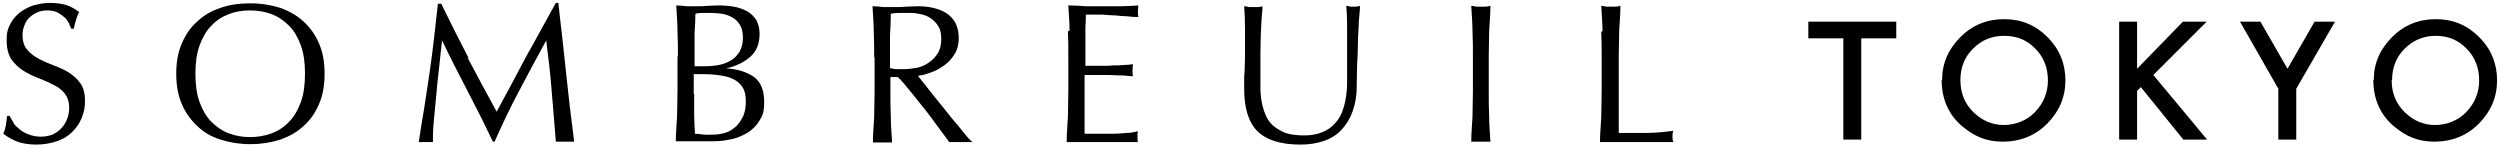
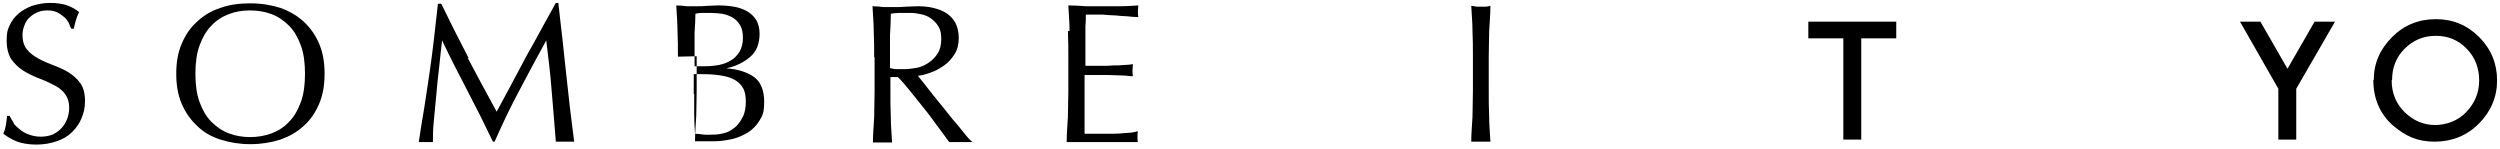
<svg xmlns="http://www.w3.org/2000/svg" id="_レイヤー_1" data-name="レイヤー_1" version="1.1" viewBox="0 0 600 35.8">
  <g>
    <path d="M446.7,9.2v24.3h-4.3V9.2h-8.4v-4h21.1v4h-8.4Z" />
-     <path d="M466.1,19.2c0-4,1.5-7.4,4.4-10.3,2.9-2.9,6.4-4.3,10.5-4.3s7.5,1.4,10.4,4.3c2.9,2.9,4.3,6.4,4.3,10.4s-1.5,7.5-4.4,10.4c-2.9,2.9-6.5,4.3-10.6,4.3s-6.9-1.3-9.9-3.8c-3.2-2.8-4.8-6.5-4.8-11ZM470.5,19.3c0,3.1,1.1,5.7,3.2,7.7,2.1,2,4.5,3,7.2,3s5.5-1,7.5-3.1c2-2.1,3.1-4.6,3.1-7.6s-1-5.6-3-7.6c-2-2.1-4.5-3.1-7.5-3.1s-5.4,1-7.5,3.1c-2,2-3,4.5-3,7.5Z" />
-     <path d="M512.9,16.5l11-11.3h5.7l-12.8,12.8,12.9,15.5h-5.7l-10.2-12.6-.9.9v11.7h-4.3V5.2h4.3v11.3Z" />
    <path d="M546.8,21.3l-9.2-16.1h4.9l6.5,11.3,6.5-11.3h4.9l-9.3,16.1v12.2h-4.3v-12.2Z" />
    <path d="M569.7,19.2c0-4,1.5-7.4,4.4-10.3,2.9-2.9,6.4-4.3,10.5-4.3s7.5,1.4,10.4,4.3c2.9,2.9,4.3,6.4,4.3,10.4s-1.5,7.5-4.4,10.4c-2.9,2.9-6.5,4.3-10.6,4.3s-6.9-1.3-9.9-3.8c-3.2-2.8-4.8-6.5-4.8-11ZM574,19.3c0,3.1,1.1,5.7,3.2,7.7,2.1,2,4.5,3,7.2,3s5.5-1,7.5-3.1c2-2.1,3.1-4.6,3.1-7.6s-1-5.6-3-7.6c-2-2.1-4.5-3.1-7.4-3.1s-5.4,1-7.5,3.1c-2,2-3,4.5-3,7.5Z" />
  </g>
  <g>
    <path d="M3.2,29.5c.4.6,1,1.1,1.6,1.6s1.3.9,2.2,1.2c.8.3,1.7.5,2.8.5s2-.2,2.8-.5c.8-.4,1.6-.9,2.1-1.5.6-.6,1-1.3,1.4-2.2.3-.8.5-1.7.5-2.7,0-1.5-.4-2.6-1.1-3.5-.7-.9-1.7-1.6-2.8-2.1-1.1-.6-2.3-1.1-3.6-1.6-1.3-.5-2.5-1.1-3.6-1.8-1.1-.7-2-1.6-2.8-2.7-.7-1.1-1.1-2.6-1.1-4.5s.2-2.5.7-3.6c.5-1.1,1.2-2,2.1-2.8.9-.8,2-1.4,3.3-1.9,1.3-.4,2.7-.7,4.3-.7s2.8.2,3.9.5c1.1.4,2.1.9,3.1,1.7-.3.5-.5,1.1-.7,1.7-.2.6-.4,1.4-.6,2.3h-.6c-.2-.4-.4-.9-.6-1.4-.3-.5-.6-1-1.1-1.4-.5-.4-1-.8-1.6-1.1-.6-.3-1.4-.5-2.3-.5s-1.7.1-2.4.4c-.7.3-1.4.7-1.9,1.2-.6.5-1,1.1-1.3,1.9-.3.7-.5,1.5-.5,2.4,0,1.5.4,2.7,1.1,3.5.7.9,1.7,1.6,2.8,2.2,1.1.6,2.3,1.1,3.6,1.6,1.3.5,2.5,1,3.6,1.7,1.1.7,2,1.5,2.8,2.6.7,1,1.1,2.4,1.1,4.2s-.3,2.8-.8,4.1c-.5,1.3-1.3,2.4-2.3,3.4-1,1-2.2,1.7-3.7,2.2-1.4.5-3.1.8-4.9.8s-3.6-.3-4.8-.8c-1.2-.5-2.2-1.1-3.1-1.8.3-.7.5-1.4.6-2,.1-.6.2-1.3.3-2.3h.6c.3.6.6,1.1,1,1.7Z" />
    <path d="M42.3,17.7c0-2.7.4-5.1,1.3-7.2.9-2.1,2.1-3.9,3.7-5.3,1.6-1.5,3.4-2.6,5.6-3.3,2.2-.8,4.6-1.1,7.2-1.1s5,.4,7.2,1.1c2.2.8,4.1,1.9,5.6,3.3,1.6,1.5,2.8,3.2,3.7,5.3.9,2.1,1.3,4.5,1.3,7.2s-.4,5.1-1.3,7.2c-.9,2.1-2.1,3.9-3.7,5.3-1.6,1.5-3.4,2.5-5.6,3.3-2.2.7-4.6,1.1-7.2,1.1s-5-.4-7.2-1.1c-2.2-.7-4.1-1.8-5.6-3.3-1.6-1.5-2.8-3.2-3.7-5.3-.9-2.1-1.3-4.5-1.3-7.2ZM73.2,17.7c0-2.6-.3-4.9-1-6.8-.7-1.9-1.6-3.5-2.8-4.7-1.2-1.2-2.6-2.2-4.2-2.8-1.6-.6-3.3-.9-5.2-.9s-3.6.3-5.1.9c-1.6.6-3,1.5-4.2,2.8-1.2,1.2-2.1,2.8-2.8,4.7-.7,1.9-1,4.2-1,6.8s.3,4.9,1,6.8c.7,1.9,1.6,3.5,2.8,4.7,1.2,1.2,2.6,2.2,4.2,2.8,1.6.6,3.3.9,5.1.9s3.6-.3,5.2-.9c1.6-.6,3-1.5,4.2-2.8,1.2-1.2,2.1-2.8,2.8-4.7.7-1.9,1-4.2,1-6.8Z" />
    <path d="M112.2,13.8c2.2,4.2,4.6,8.6,7,13,.3-.6.8-1.5,1.4-2.6.6-1.1,1.3-2.4,2.1-3.9.8-1.5,1.6-3,2.5-4.7s1.8-3.4,2.8-5.1c.9-1.7,1.9-3.4,2.8-5.1.9-1.7,1.8-3.2,2.6-4.7h.6c.3,3,.7,6,1,8.8.3,2.8.6,5.6.9,8.4.3,2.7.6,5.4.9,8.1.3,2.7.7,5.3,1,8-.4,0-.8,0-1.1,0h-2.2c-.4,0-.7,0-1.1,0-.3-4.2-.7-8.3-1-12.2-.3-4-.8-8-1.3-12.1h0c-2.2,4-4.3,7.9-6.4,11.9-2.1,3.9-4.1,8.1-6,12.4h-.4c-1.9-4-3.9-8-6-12-2.1-4-4.2-8.1-6.2-12.3h0c-.2,2-.5,4.1-.7,6.4-.3,2.3-.5,4.6-.7,6.8-.2,2.2-.4,4.3-.6,6.3-.2,2-.2,3.6-.2,4.9-.5,0-1.1,0-1.7,0s-1.2,0-1.7,0c.4-2.6.8-5.3,1.3-8.1.4-2.8.9-5.7,1.3-8.6.4-2.9.8-5.7,1.1-8.5.3-2.8.6-5.5.9-8h.8c2.2,4.5,4.4,8.9,6.6,13.1Z" />
-     <path d="M162.7,13.6c0-2.1,0-4.1-.1-6.2,0-2-.2-4-.3-6.1.8,0,1.7.1,2.5.2.9,0,1.7,0,2.5,0s1.7,0,2.5-.1c.9,0,1.7-.1,2.5-.1,1.4,0,2.6.1,3.8.3,1.2.2,2.3.6,3.2,1.1.9.5,1.6,1.2,2.2,2.1.5.9.8,2,.8,3.3,0,2.3-.7,4.2-2.2,5.5-1.5,1.3-3.4,2.3-5.8,2.8h0c2.8.2,5,.9,6.7,2.1,1.6,1.2,2.4,3.2,2.4,5.9s-.4,3.3-1.1,4.5c-.7,1.2-1.7,2.2-2.8,2.9-1.2.7-2.5,1.3-3.9,1.6-1.4.3-2.8.5-4.2.5s-1.5,0-2.3,0-1.5,0-2.3,0h-2.3c-.8,0-1.5,0-2.3,0,0-2,.2-4,.3-6.1,0-2,.1-4.1.1-6.1v-8.2ZM169.2,15.9c1.1,0,2.2-.1,3.3-.3,1.1-.2,2.1-.6,2.9-1.1.9-.5,1.5-1.2,2.1-2.1.5-.9.8-2,.8-3.3s-.2-2.3-.7-3.1c-.5-.8-1.1-1.4-1.8-1.8-.7-.4-1.5-.7-2.5-.9-.9-.1-1.8-.2-2.8-.2s-1.5,0-2.1,0c-.6,0-1.1.1-1.5.2,0,1.5-.1,3-.2,4.5,0,1.5,0,3,0,4.5v3.6h2.6ZM166.6,22.5c0,1.6,0,3.2,0,4.8,0,1.6.1,3.2.2,4.8.6,0,1.3.1,2.1.2s1.7,0,2.5,0,2-.2,2.9-.5,1.7-.9,2.4-1.5c.7-.7,1.2-1.5,1.7-2.5.4-1,.6-2.1.6-3.4s-.2-2.5-.7-3.3c-.5-.9-1.2-1.5-2.1-2-.9-.5-2-.8-3.3-1-1.3-.2-2.7-.3-4.3-.3h-2.1v4.8Z" />
+     <path d="M162.7,13.6c0-2.1,0-4.1-.1-6.2,0-2-.2-4-.3-6.1.8,0,1.7.1,2.5.2.9,0,1.7,0,2.5,0s1.7,0,2.5-.1c.9,0,1.7-.1,2.5-.1,1.4,0,2.6.1,3.8.3,1.2.2,2.3.6,3.2,1.1.9.5,1.6,1.2,2.2,2.1.5.9.8,2,.8,3.3,0,2.3-.7,4.2-2.2,5.5-1.5,1.3-3.4,2.3-5.8,2.8h0c2.8.2,5,.9,6.7,2.1,1.6,1.2,2.4,3.2,2.4,5.9s-.4,3.3-1.1,4.5c-.7,1.2-1.7,2.2-2.8,2.9-1.2.7-2.5,1.3-3.9,1.6-1.4.3-2.8.5-4.2.5h-2.3c-.8,0-1.5,0-2.3,0,0-2,.2-4,.3-6.1,0-2,.1-4.1.1-6.1v-8.2ZM169.2,15.9c1.1,0,2.2-.1,3.3-.3,1.1-.2,2.1-.6,2.9-1.1.9-.5,1.5-1.2,2.1-2.1.5-.9.8-2,.8-3.3s-.2-2.3-.7-3.1c-.5-.8-1.1-1.4-1.8-1.8-.7-.4-1.5-.7-2.5-.9-.9-.1-1.8-.2-2.8-.2s-1.5,0-2.1,0c-.6,0-1.1.1-1.5.2,0,1.5-.1,3-.2,4.5,0,1.5,0,3,0,4.5v3.6h2.6ZM166.6,22.5c0,1.6,0,3.2,0,4.8,0,1.6.1,3.2.2,4.8.6,0,1.3.1,2.1.2s1.7,0,2.5,0,2-.2,2.9-.5,1.7-.9,2.4-1.5c.7-.7,1.2-1.5,1.7-2.5.4-1,.6-2.1.6-3.4s-.2-2.5-.7-3.3c-.5-.9-1.2-1.5-2.1-2-.9-.5-2-.8-3.3-1-1.3-.2-2.7-.3-4.3-.3h-2.1v4.8Z" />
    <path d="M209.8,13.7c0-2.1,0-4.1-.1-6.1,0-2-.2-4.1-.3-6.1.9,0,1.8.1,2.7.2.9,0,1.8,0,2.7,0s1.8,0,2.7-.1c.9,0,1.8-.1,2.7-.1,1.3,0,2.6.1,3.8.4,1.2.3,2.3.7,3.2,1.3.9.6,1.6,1.4,2.1,2.3.5,1,.8,2.1.8,3.6s-.3,2.8-1,3.9c-.7,1.1-1.5,2-2.5,2.7-1,.7-2,1.3-3.2,1.7-1.1.4-2.1.7-3.1.8.4.5.9,1.1,1.6,2,.7.9,1.4,1.8,2.2,2.8.8,1,1.7,2.1,2.6,3.2.9,1.1,1.7,2.2,2.6,3.2s1.6,2,2.3,2.8c.7.9,1.3,1.5,1.8,1.9-.5,0-.9,0-1.4,0h-2.8c-.5,0-.9,0-1.4,0-.5-.7-1.2-1.7-2.2-3-1-1.3-2-2.8-3.2-4.3-1.2-1.5-2.4-3-3.6-4.5-1.2-1.5-2.3-2.8-3.3-3.8h-1.8v3.5c0,2.1,0,4.1.1,6.2,0,2,.2,4,.3,6-.7,0-1.5,0-2.3,0s-1.6,0-2.3,0c0-2,.2-4,.3-6,0-2,.1-4.1.1-6.2v-8.2ZM213.7,16.4c.4,0,.9.2,1.4.2.5,0,1.1,0,1.7,0,1,0,2-.1,3.1-.3,1.1-.2,2-.6,2.9-1.2.9-.6,1.6-1.3,2.2-2.2s.9-2.1.9-3.5-.2-2.3-.7-3.1c-.5-.8-1.1-1.4-1.8-1.9-.7-.5-1.5-.8-2.4-1-.9-.2-1.7-.3-2.5-.3s-2,0-2.8,0c-.7,0-1.3.1-1.9.2,0,1.7-.1,3.5-.2,5.2,0,1.7,0,3.4,0,5.1v2.7Z" />
    <path d="M256.7,7.4c0-2-.2-4-.3-6.1,1.4,0,2.8.1,4.2.2,1.4,0,2.8,0,4.2,0s2.8,0,4.2,0c1.4,0,2.8-.1,4.2-.2,0,.5-.1.9-.1,1.4s0,1,.1,1.4c-1,0-1.9-.1-2.8-.2-.8,0-1.7-.1-2.7-.2-.9,0-2-.1-3.1-.2-1.1,0-2.4,0-4,0,0,1,0,2-.1,2.9,0,.9,0,2,0,3.1s0,2.4,0,3.6c0,1.2,0,2.1,0,2.7,1.4,0,2.6,0,3.7,0,1.1,0,2.1,0,3-.1.9,0,1.8,0,2.5-.1.8,0,1.5-.1,2.2-.2,0,.5-.1,1-.1,1.5s0,.9.1,1.4c-.8,0-1.8-.2-2.9-.2-1.1,0-2.2-.1-3.3-.1-1.1,0-2.1,0-3.1,0-1,0-1.7,0-2.3,0,0,.3,0,.6,0,.9,0,.3,0,.8,0,1.3v4.7c0,1.8,0,3.3,0,4.5,0,1.2,0,2.1,0,2.7h3.3c1.2,0,2.4,0,3.5,0,1.2,0,2.2-.1,3.3-.2,1,0,1.9-.2,2.7-.4,0,.2-.1.5-.1.7,0,.3,0,.5,0,.7,0,.5,0,.9.1,1.2-1.4,0-2.8,0-4.2,0h-8.6c-1.4,0-2.9,0-4.3,0,0-2,.2-4,.3-6.1,0-2,.1-4.1.1-6.1v-8.2c0-2.1,0-4.1-.1-6.2Z" />
-     <path d="M323.3,16.8c0-4.5,0-8,0-10.4,0-2.4-.1-4.1-.2-5,.3,0,.7.1,1,.2.3,0,.6,0,.9,0s.9,0,1.4-.2c0,1.1-.2,2.4-.3,4,0,1.5-.2,3.2-.2,4.9,0,1.8-.1,3.6-.2,5.4,0,1.9-.1,3.6-.1,5.4,0,2.1-.4,4-1,5.7s-1.5,3.1-2.6,4.3-2.5,2.1-4.2,2.7-3.6.9-5.7.9c-4.7,0-8.2-1.1-10.3-3.2-2.2-2.2-3.2-5.6-3.2-10.2s0-2.8.1-4c0-1.2.1-2.3.1-3.5,0-2.7,0-5,0-7.1,0-2.1-.1-3.8-.2-5.2.4,0,.8.1,1.2.2.4,0,.9,0,1.2,0s.7,0,1,0c.3,0,.7-.1,1-.2,0,.7-.1,1.6-.2,2.7s-.1,2.4-.2,3.8c0,1.4-.1,3-.1,4.6s0,3.4,0,5.1,0,2.2,0,3.3.1,2.3.3,3.4c.2,1.1.5,2.1.9,3.1.4,1,1,1.9,1.8,2.6.8.7,1.8,1.3,3,1.8,1.2.4,2.7.6,4.5.6s3.2-.3,4.4-.8c1.2-.5,2.2-1.2,2.9-2,.8-.8,1.4-1.8,1.8-2.8.4-1.1.7-2.2.9-3.4.2-1.2.3-2.3.3-3.5,0-1.2,0-2.2,0-3.2Z" />
    <path d="M353.4,7.5c0-2-.2-4.1-.3-6.1.4,0,.8.1,1.2.2.4,0,.8,0,1.1,0s.8,0,1.1,0c.4,0,.8-.1,1.2-.2,0,2.1-.2,4.1-.3,6.1,0,2-.1,4.1-.1,6.1v8.2c0,2.1,0,4.1.1,6.2,0,2,.2,4,.3,6-.7,0-1.5,0-2.3,0s-1.6,0-2.3,0c0-2,.2-4,.3-6,0-2,.1-4.1.1-6.2v-8.2c0-2.1,0-4.1-.1-6.1Z" />
-     <path d="M384.6,7.5c0-2-.2-4.1-.3-6.1.4,0,.8.1,1.2.2.4,0,.8,0,1.1,0s.8,0,1.1,0c.4,0,.8-.1,1.2-.2,0,2.1-.2,4.1-.3,6.1,0,2-.1,4.1-.1,6.1,0,4,0,7.4,0,10.4,0,2.9,0,5.5,0,7.9,2.2,0,4.4,0,6.5,0,2.1,0,4.3-.2,6.6-.5-.2.6-.2,1-.2,1.4s0,.8.2,1.3c-1.5,0-2.9,0-4.4,0h-8.8c-1.4,0-2.9,0-4.4,0,0-2,.2-4,.3-6,0-2,.1-4.1.1-6.2v-8.2c0-2.1,0-4.1-.1-6.1Z" />
  </g>
</svg>